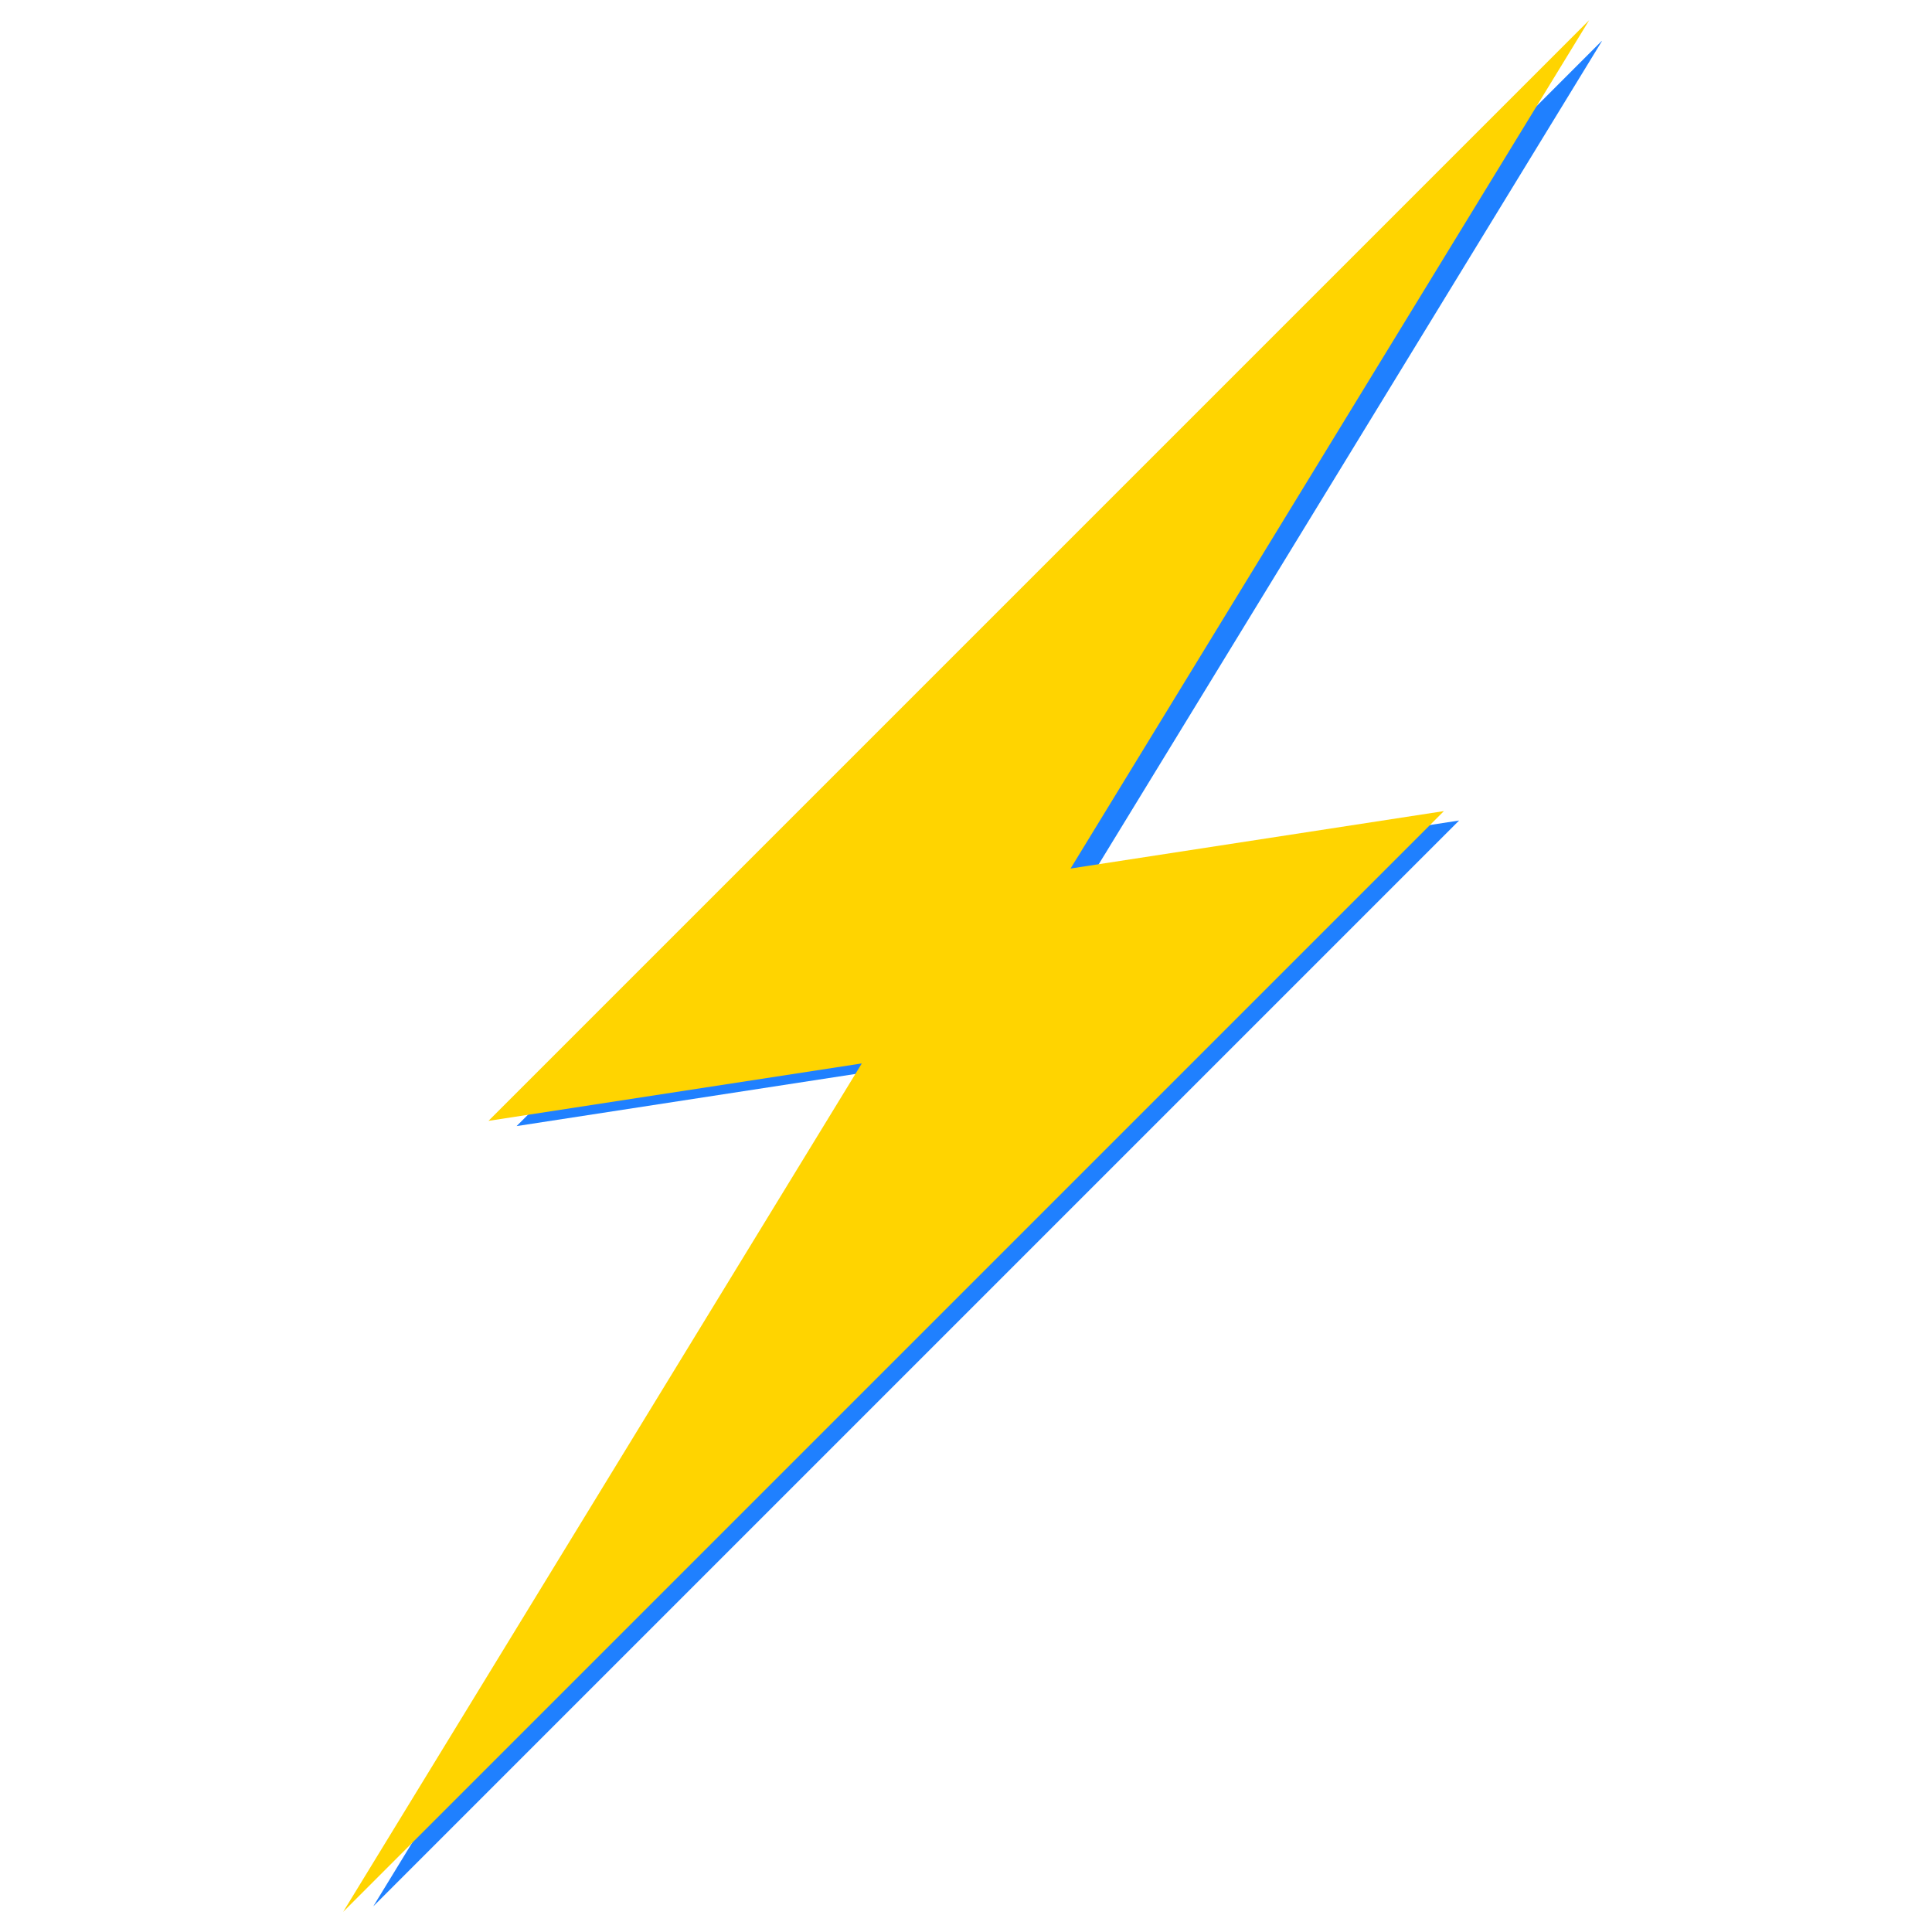
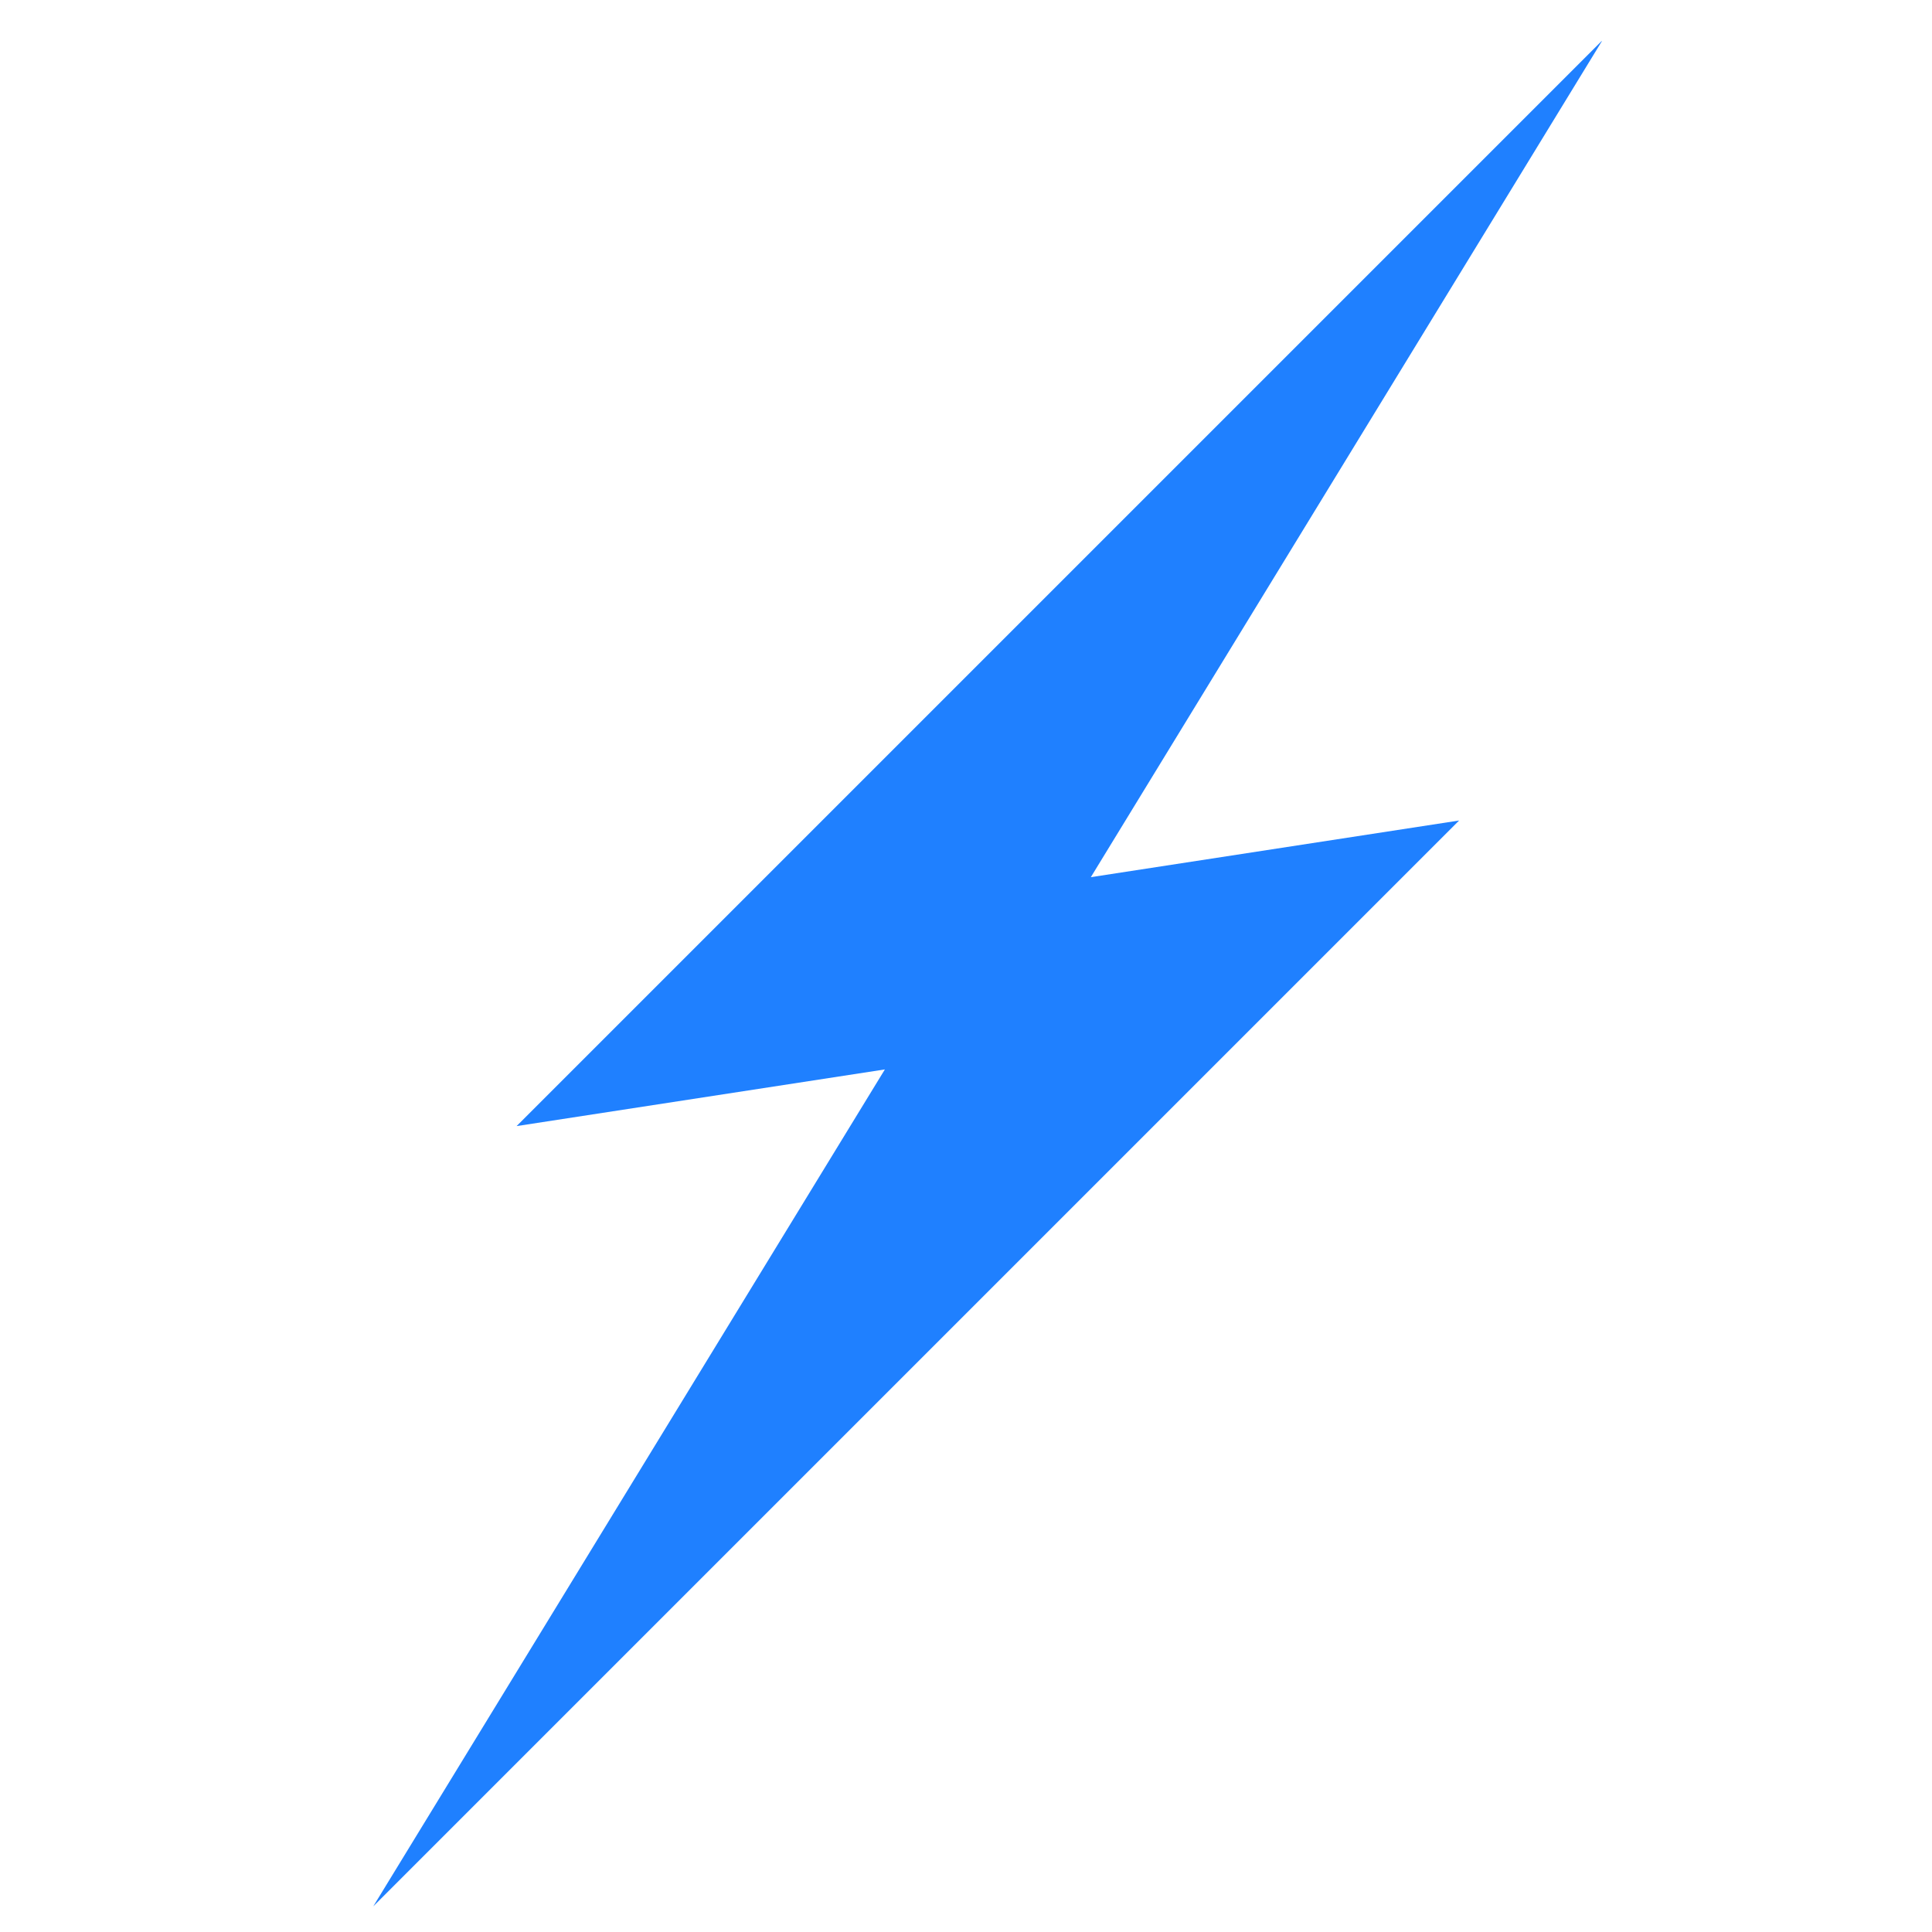
<svg xmlns="http://www.w3.org/2000/svg" width="500" zoomAndPan="magnify" viewBox="0 0 375 375" height="500" preserveAspectRatio="xMidYMid meet" version="1.0">
  <defs>
    <clipPath id="b7764083e3">
      <path d="M 72.402 7.809 L 310.902 7.809 L 310.902 370.059 L 72.402 370.059 Z M 72.402 7.809 " clip-rule="nonzero" />
    </clipPath>
    <clipPath id="682fc54592">
-       <path d="M 66.555 3.906 L 308.805 3.906 L 308.805 371.406 L 66.555 371.406 Z M 66.555 3.906 " clip-rule="nonzero" />
-     </clipPath>
+       </clipPath>
  </defs>
  <g clip-path="url(#b7764083e3)">
-     <path fill="#1f80ff" d="M 211.73 170.258 L 311.035 7.809 L 100.27 218.574 L 171.754 207.574 L 72.449 370.023 L 283.211 159.262 L 211.73 170.258 " fill-opacity="1" fill-rule="nonzero" />
+     <path fill="#1f80ff" d="M 211.73 170.258 L 311.035 7.809 L 100.27 218.574 L 171.754 207.574 L 72.449 370.023 L 283.211 159.262 " fill-opacity="1" fill-rule="nonzero" />
  </g>
  <g clip-path="url(#682fc54592)">
    <path fill="#ffd400" d="M 207.797 168.582 L 308.465 3.906 L 94.812 217.559 L 167.277 206.41 L 66.605 371.09 L 280.262 157.434 L 207.797 168.582 " fill-opacity="1" fill-rule="nonzero" />
  </g>
</svg>